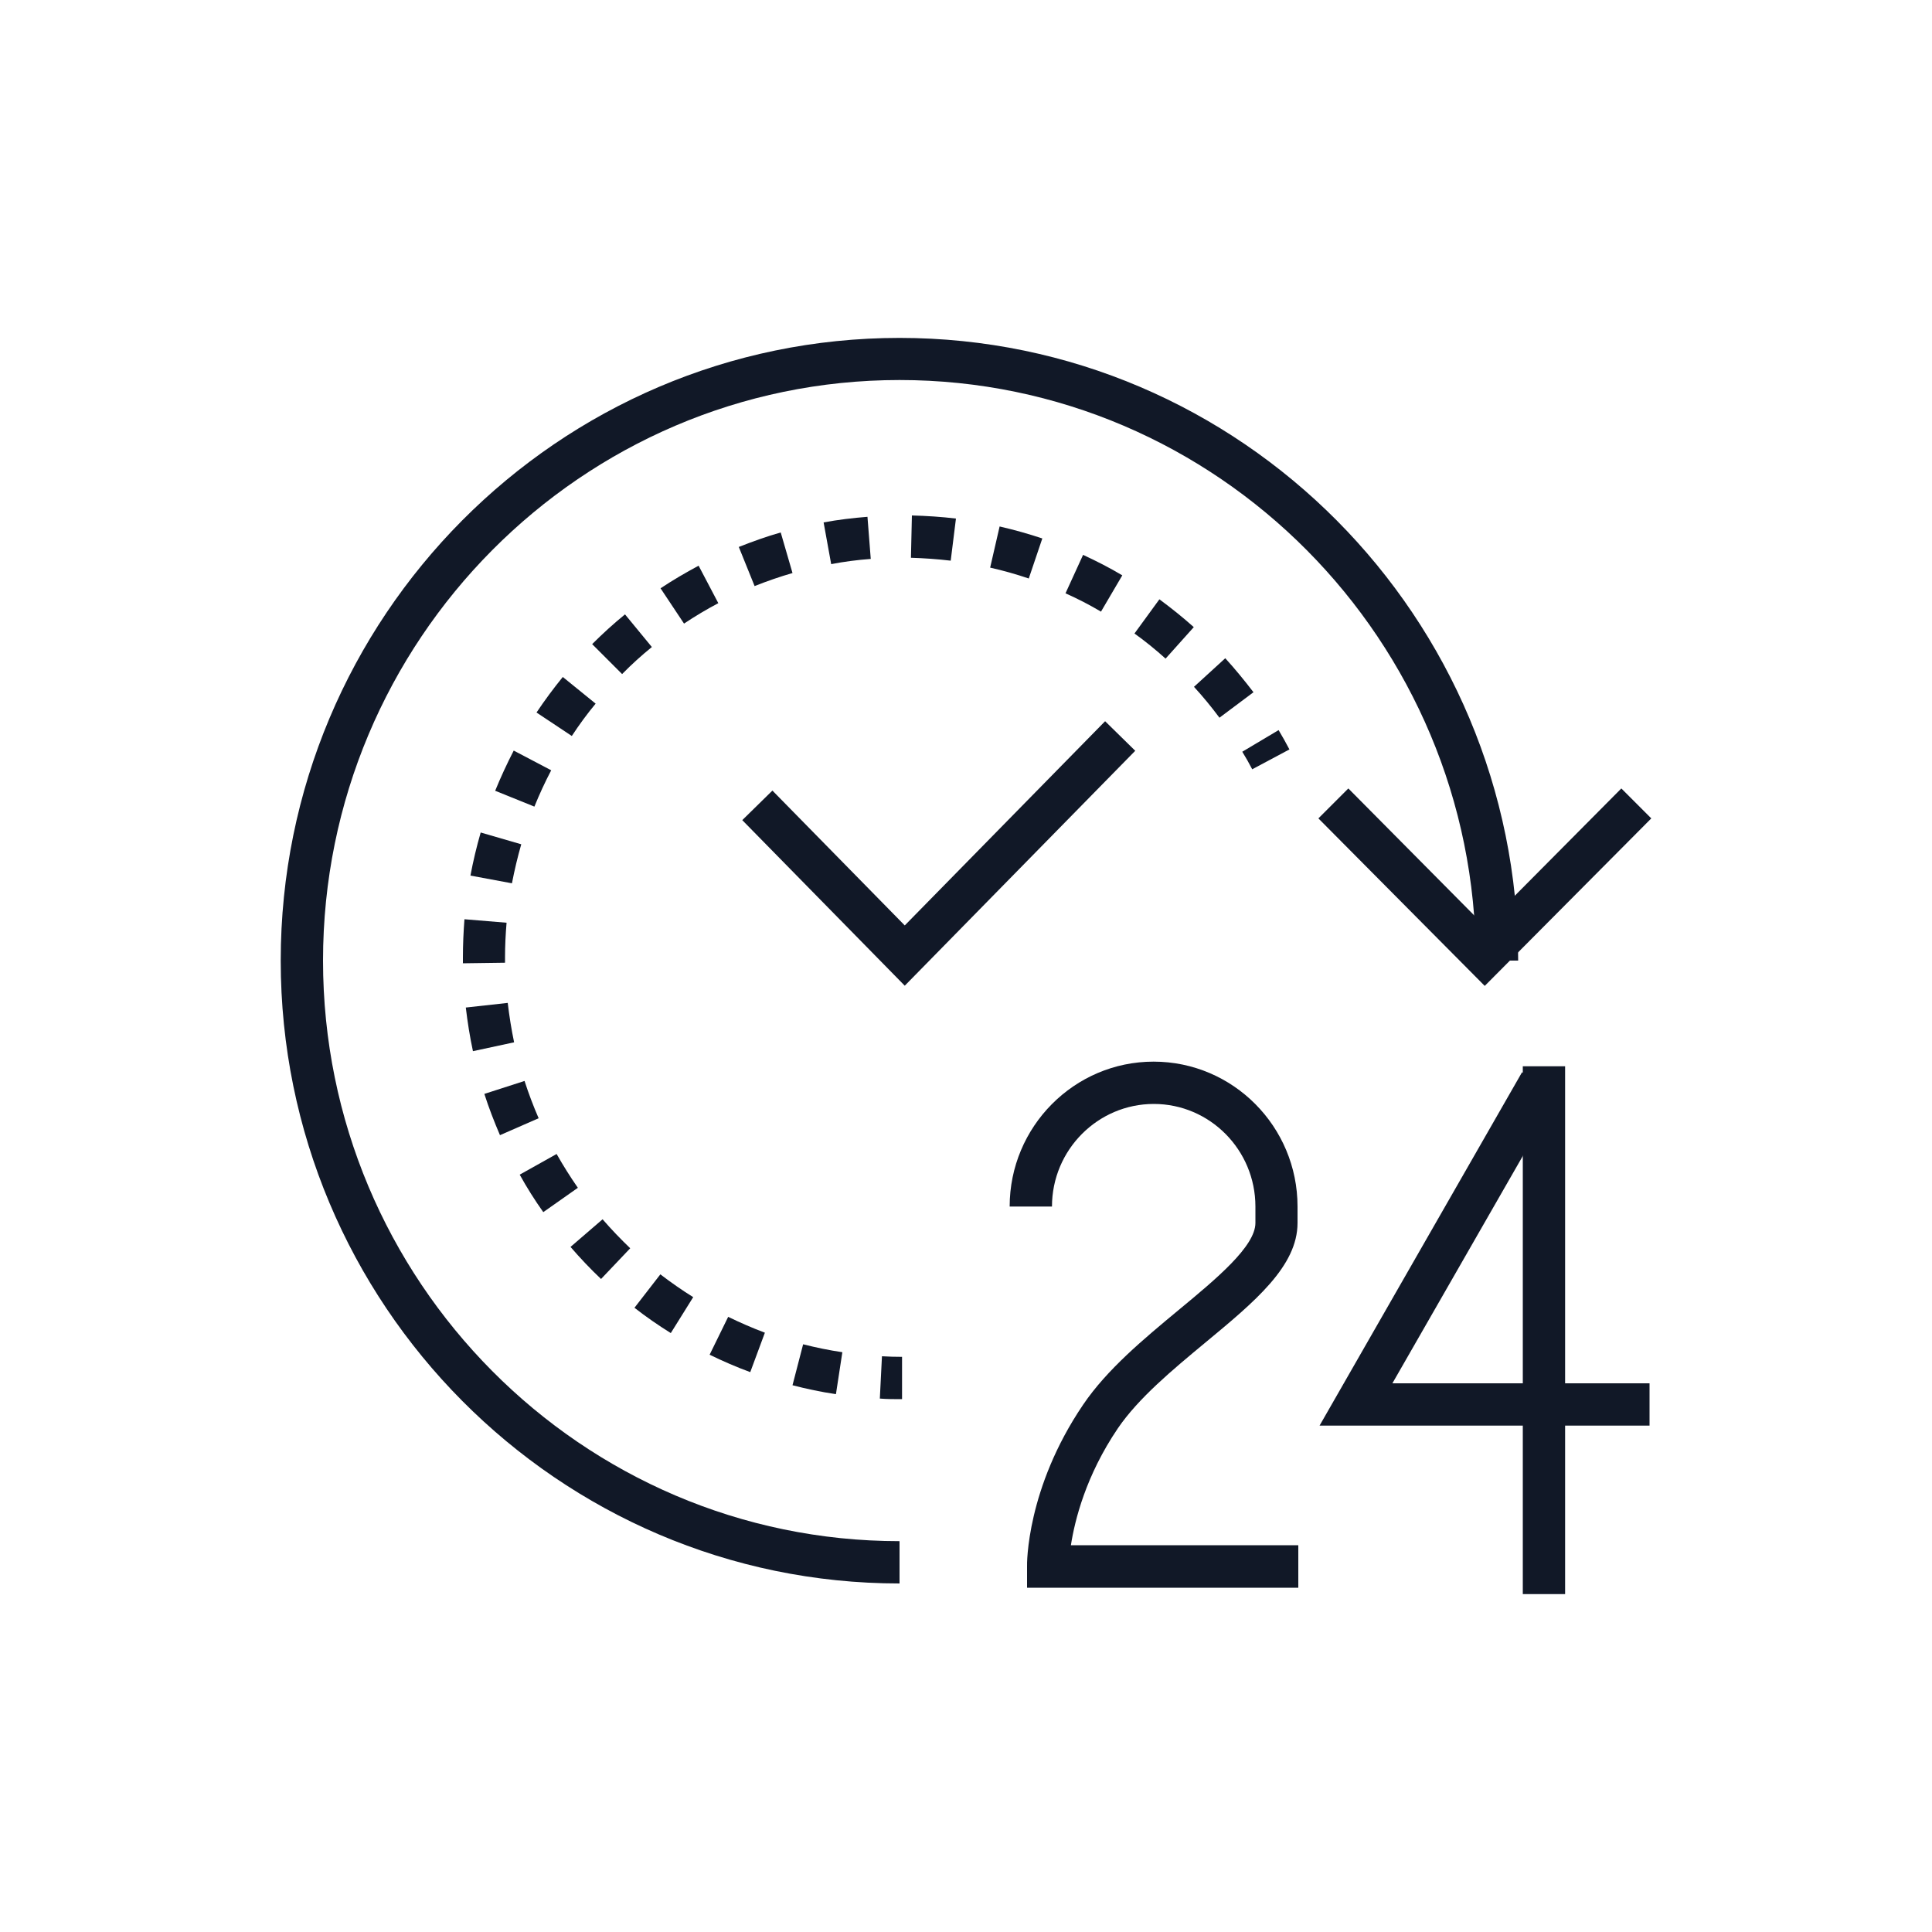
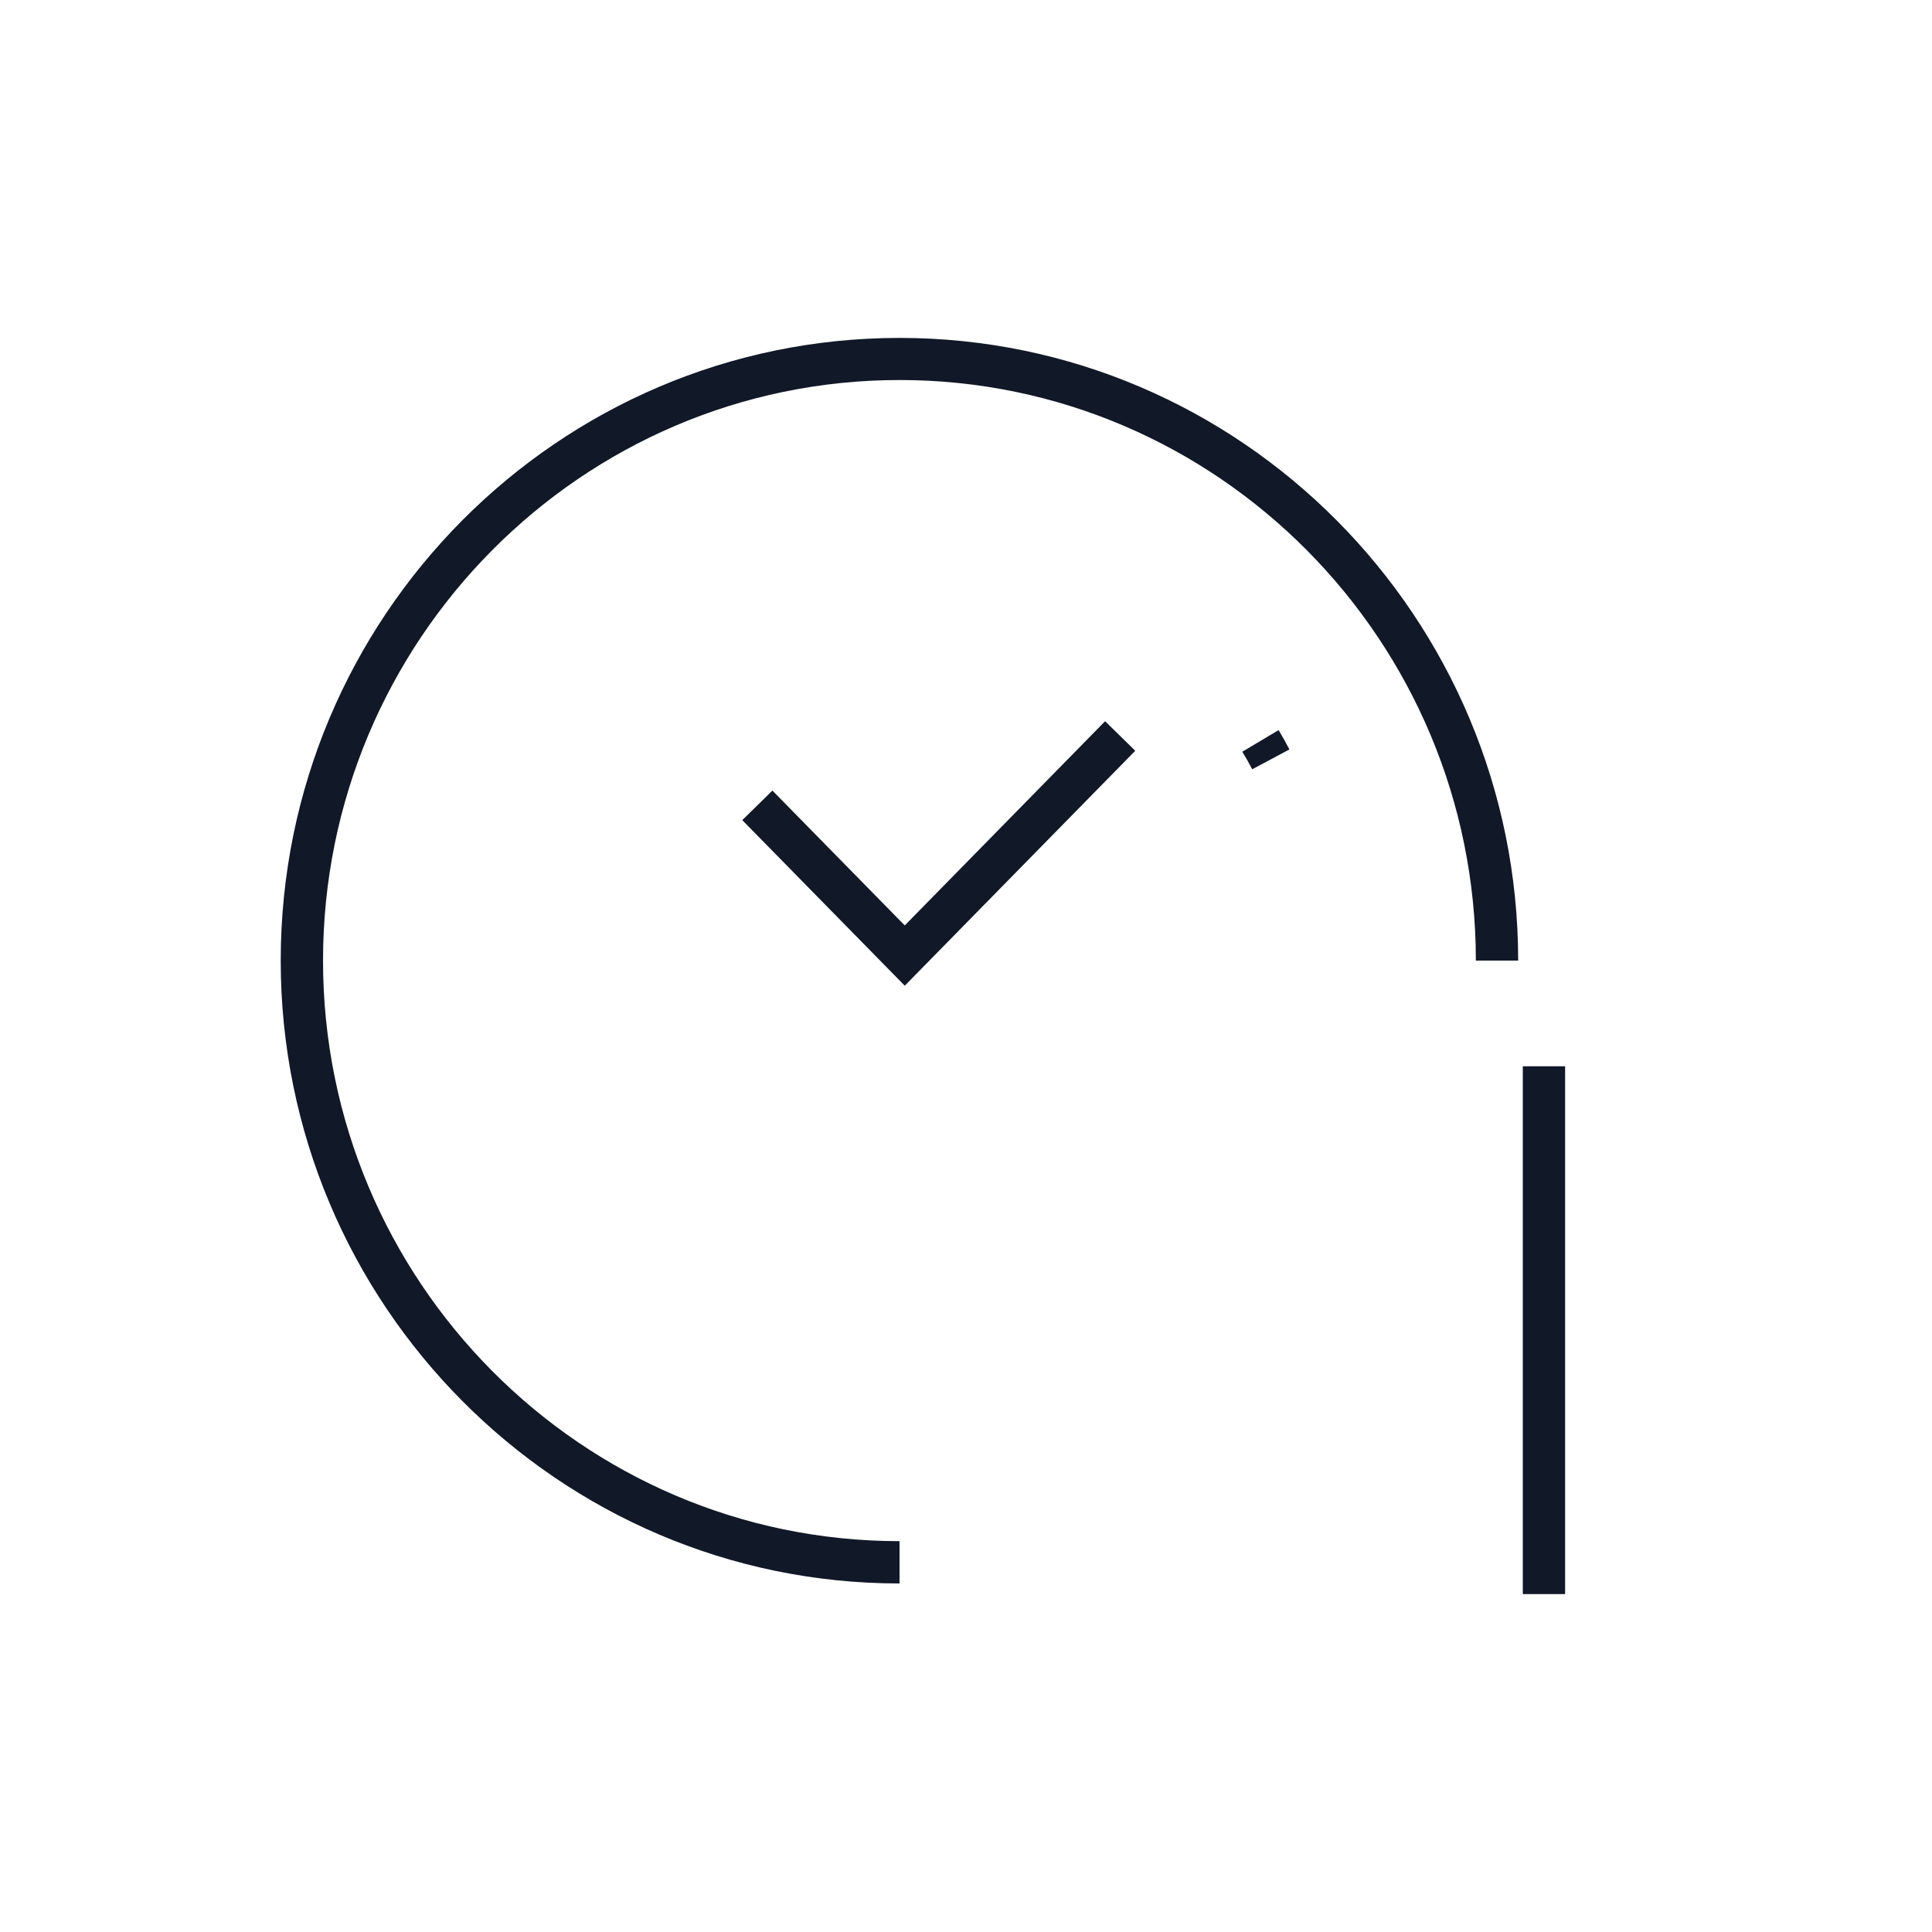
<svg xmlns="http://www.w3.org/2000/svg" id="Camada_1" viewBox="0 0 100 100">
  <defs>
    <style>      .st0 {        fill: #111827;      }    </style>
  </defs>
  <g>
-     <path class="st0" d="M46.69,72.42c-.39,0-.77,0-1.15-.03l.11-2.19c.34.02.69.03,1.04.03v2.19Z" />
-     <path class="st0" d="M43.26,72.16c-.75-.11-1.51-.27-2.24-.46l.55-2.12c.67.17,1.35.31,2.03.41l-.33,2.16ZM38.83,71.02c-.71-.26-1.42-.57-2.1-.9l.96-1.96c.62.3,1.26.58,1.9.82l-.76,2.05ZM34.72,69c-.64-.4-1.28-.84-1.88-1.31l1.34-1.73c.55.42,1.12.82,1.7,1.18l-1.16,1.86ZM31.11,66.2c-.55-.52-1.08-1.08-1.58-1.66l1.66-1.43c.45.52.93,1.02,1.43,1.5l-1.51,1.59ZM28.12,62.74c-.44-.62-.85-1.27-1.22-1.94l1.91-1.07c.34.6.71,1.19,1.1,1.75l-1.79,1.26ZM25.88,58.76c-.3-.7-.58-1.42-.81-2.14l2.08-.67c.21.65.46,1.31.73,1.93l-2.01.88ZM24.48,54.41c-.16-.74-.28-1.5-.37-2.26l2.17-.24c.08.68.19,1.37.33,2.04l-2.14.46ZM23.96,49.87v-.32c0-.66.03-1.32.08-1.97l2.18.18c-.05.59-.08,1.19-.08,1.78v.29s-2.19.03-2.19.03ZM26.5,45.72l-2.15-.4c.14-.75.32-1.5.53-2.23l2.1.61c-.19.66-.35,1.34-.48,2.01ZM27.66,41.75l-2.03-.82c.29-.71.61-1.4.96-2.08l1.94,1.02c-.32.61-.61,1.24-.87,1.88ZM29.59,38.09l-1.82-1.21c.42-.63.88-1.25,1.36-1.84l1.7,1.38c-.44.53-.85,1.09-1.23,1.67ZM63.12,37.15c-.41-.55-.85-1.09-1.32-1.6l1.62-1.48c.51.56,1,1.16,1.46,1.76l-1.75,1.31ZM32.2,34.89l-1.55-1.55c.54-.54,1.11-1.06,1.7-1.54l1.39,1.69c-.53.43-1.05.9-1.53,1.39ZM60.33,34.09c-.51-.46-1.05-.9-1.61-1.3l1.29-1.77c.61.45,1.21.93,1.78,1.44l-1.46,1.63ZM35.4,32.27l-1.21-1.82c.63-.42,1.3-.81,1.97-1.17l1.02,1.94c-.61.32-1.21.68-1.78,1.06ZM56.99,31.66c-.59-.35-1.21-.67-1.84-.95l.91-1.99c.69.32,1.38.67,2.03,1.06l-1.11,1.89ZM39.06,30.34l-.82-2.03c.71-.28,1.43-.54,2.17-.75l.61,2.1c-.66.19-1.32.42-1.95.67ZM53.24,29.94c-.65-.22-1.32-.41-1.99-.56l.49-2.13c.74.17,1.49.38,2.21.62l-.7,2.07ZM43.02,29.19l-.39-2.15c.75-.14,1.51-.23,2.27-.29l.17,2.18c-.69.05-1.38.14-2.05.27ZM49.21,29.02c-.68-.08-1.38-.13-2.06-.15l.05-2.19c.76.02,1.53.07,2.28.16l-.27,2.17Z" />
    <path class="st0" d="M64.81,39.81c-.16-.31-.33-.61-.51-.9l1.88-1.12c.2.33.38.66.56,1l-1.93,1.03Z" />
  </g>
  <polygon class="st0" points="46.83 51.02 38.42 42.45 39.98 40.92 46.83 47.9 57.2 37.33 58.76 38.86 46.83 51.02" />
  <g>
-     <path class="st0" d="M67.2,82.18h-14.04v-1.08c-.01-.16-.03-4.07,2.9-8.39,1.24-1.83,3.12-3.39,4.94-4.9,1.96-1.62,3.98-3.3,3.98-4.51v-.85c0-2.93-2.36-5.31-5.26-5.31s-5.27,2.38-5.27,5.31h-2.19c0-4.13,3.34-7.5,7.45-7.5s7.45,3.36,7.45,7.5v.85c0,2.24-2.21,4.07-4.77,6.19-1.7,1.41-3.46,2.87-4.53,4.44-1.66,2.45-2.23,4.76-2.43,6.05h11.77v2.19Z" />
    <rect class="st0" x="78.82" y="55.19" width="2.19" height="27.32" />
-     <polygon class="st0" points="85.38 73.79 68.3 73.79 78.78 55.5 80.68 56.59 72.07 71.6 85.38 71.6 85.38 73.79" />
  </g>
  <g>
    <path class="st0" d="M46.56,81.96c-17.66,0-32.03-14.46-32.03-32.24S28.9,17.49,46.56,17.49s32.02,14.46,32.02,32.23h-2.19c0-16.57-13.38-30.05-29.83-30.05s-29.84,13.48-29.84,30.05,13.39,30.05,29.84,30.05v2.19Z" />
-     <polygon class="st0" points="76.85 51.03 68.24 42.36 69.79 40.81 76.85 47.93 83.92 40.81 85.47 42.36 76.85 51.03" />
  </g>
</svg>